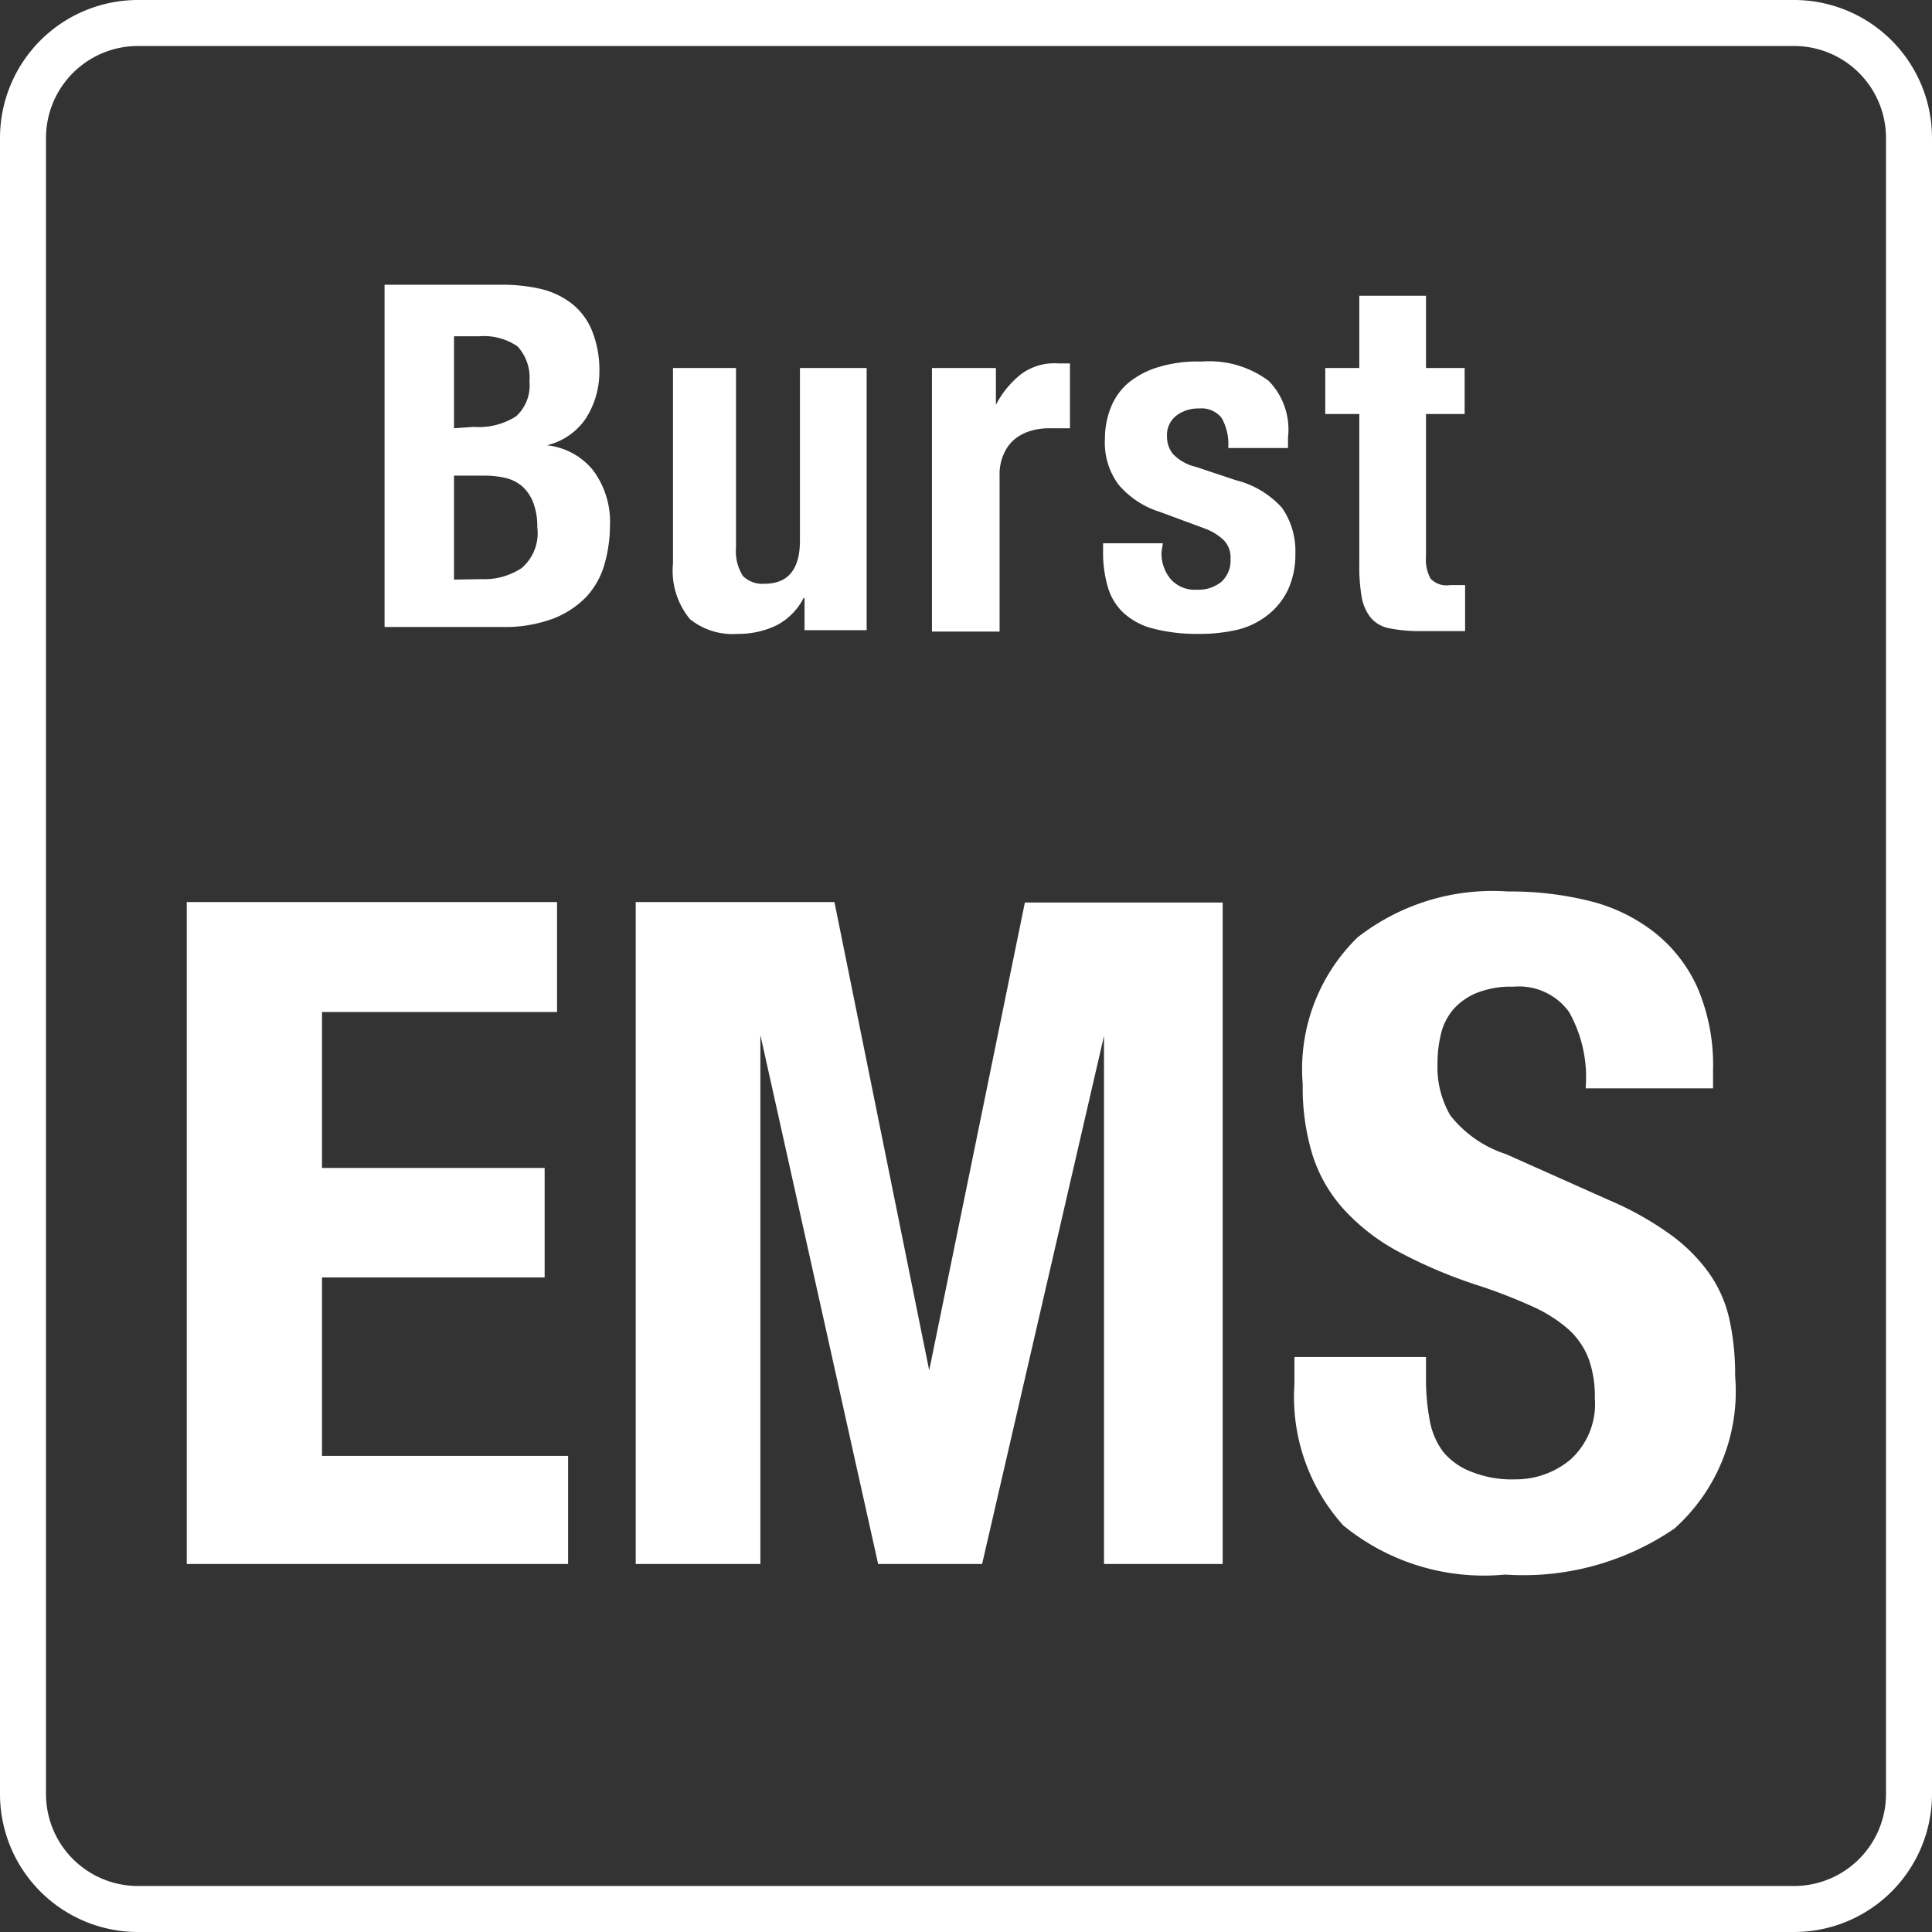
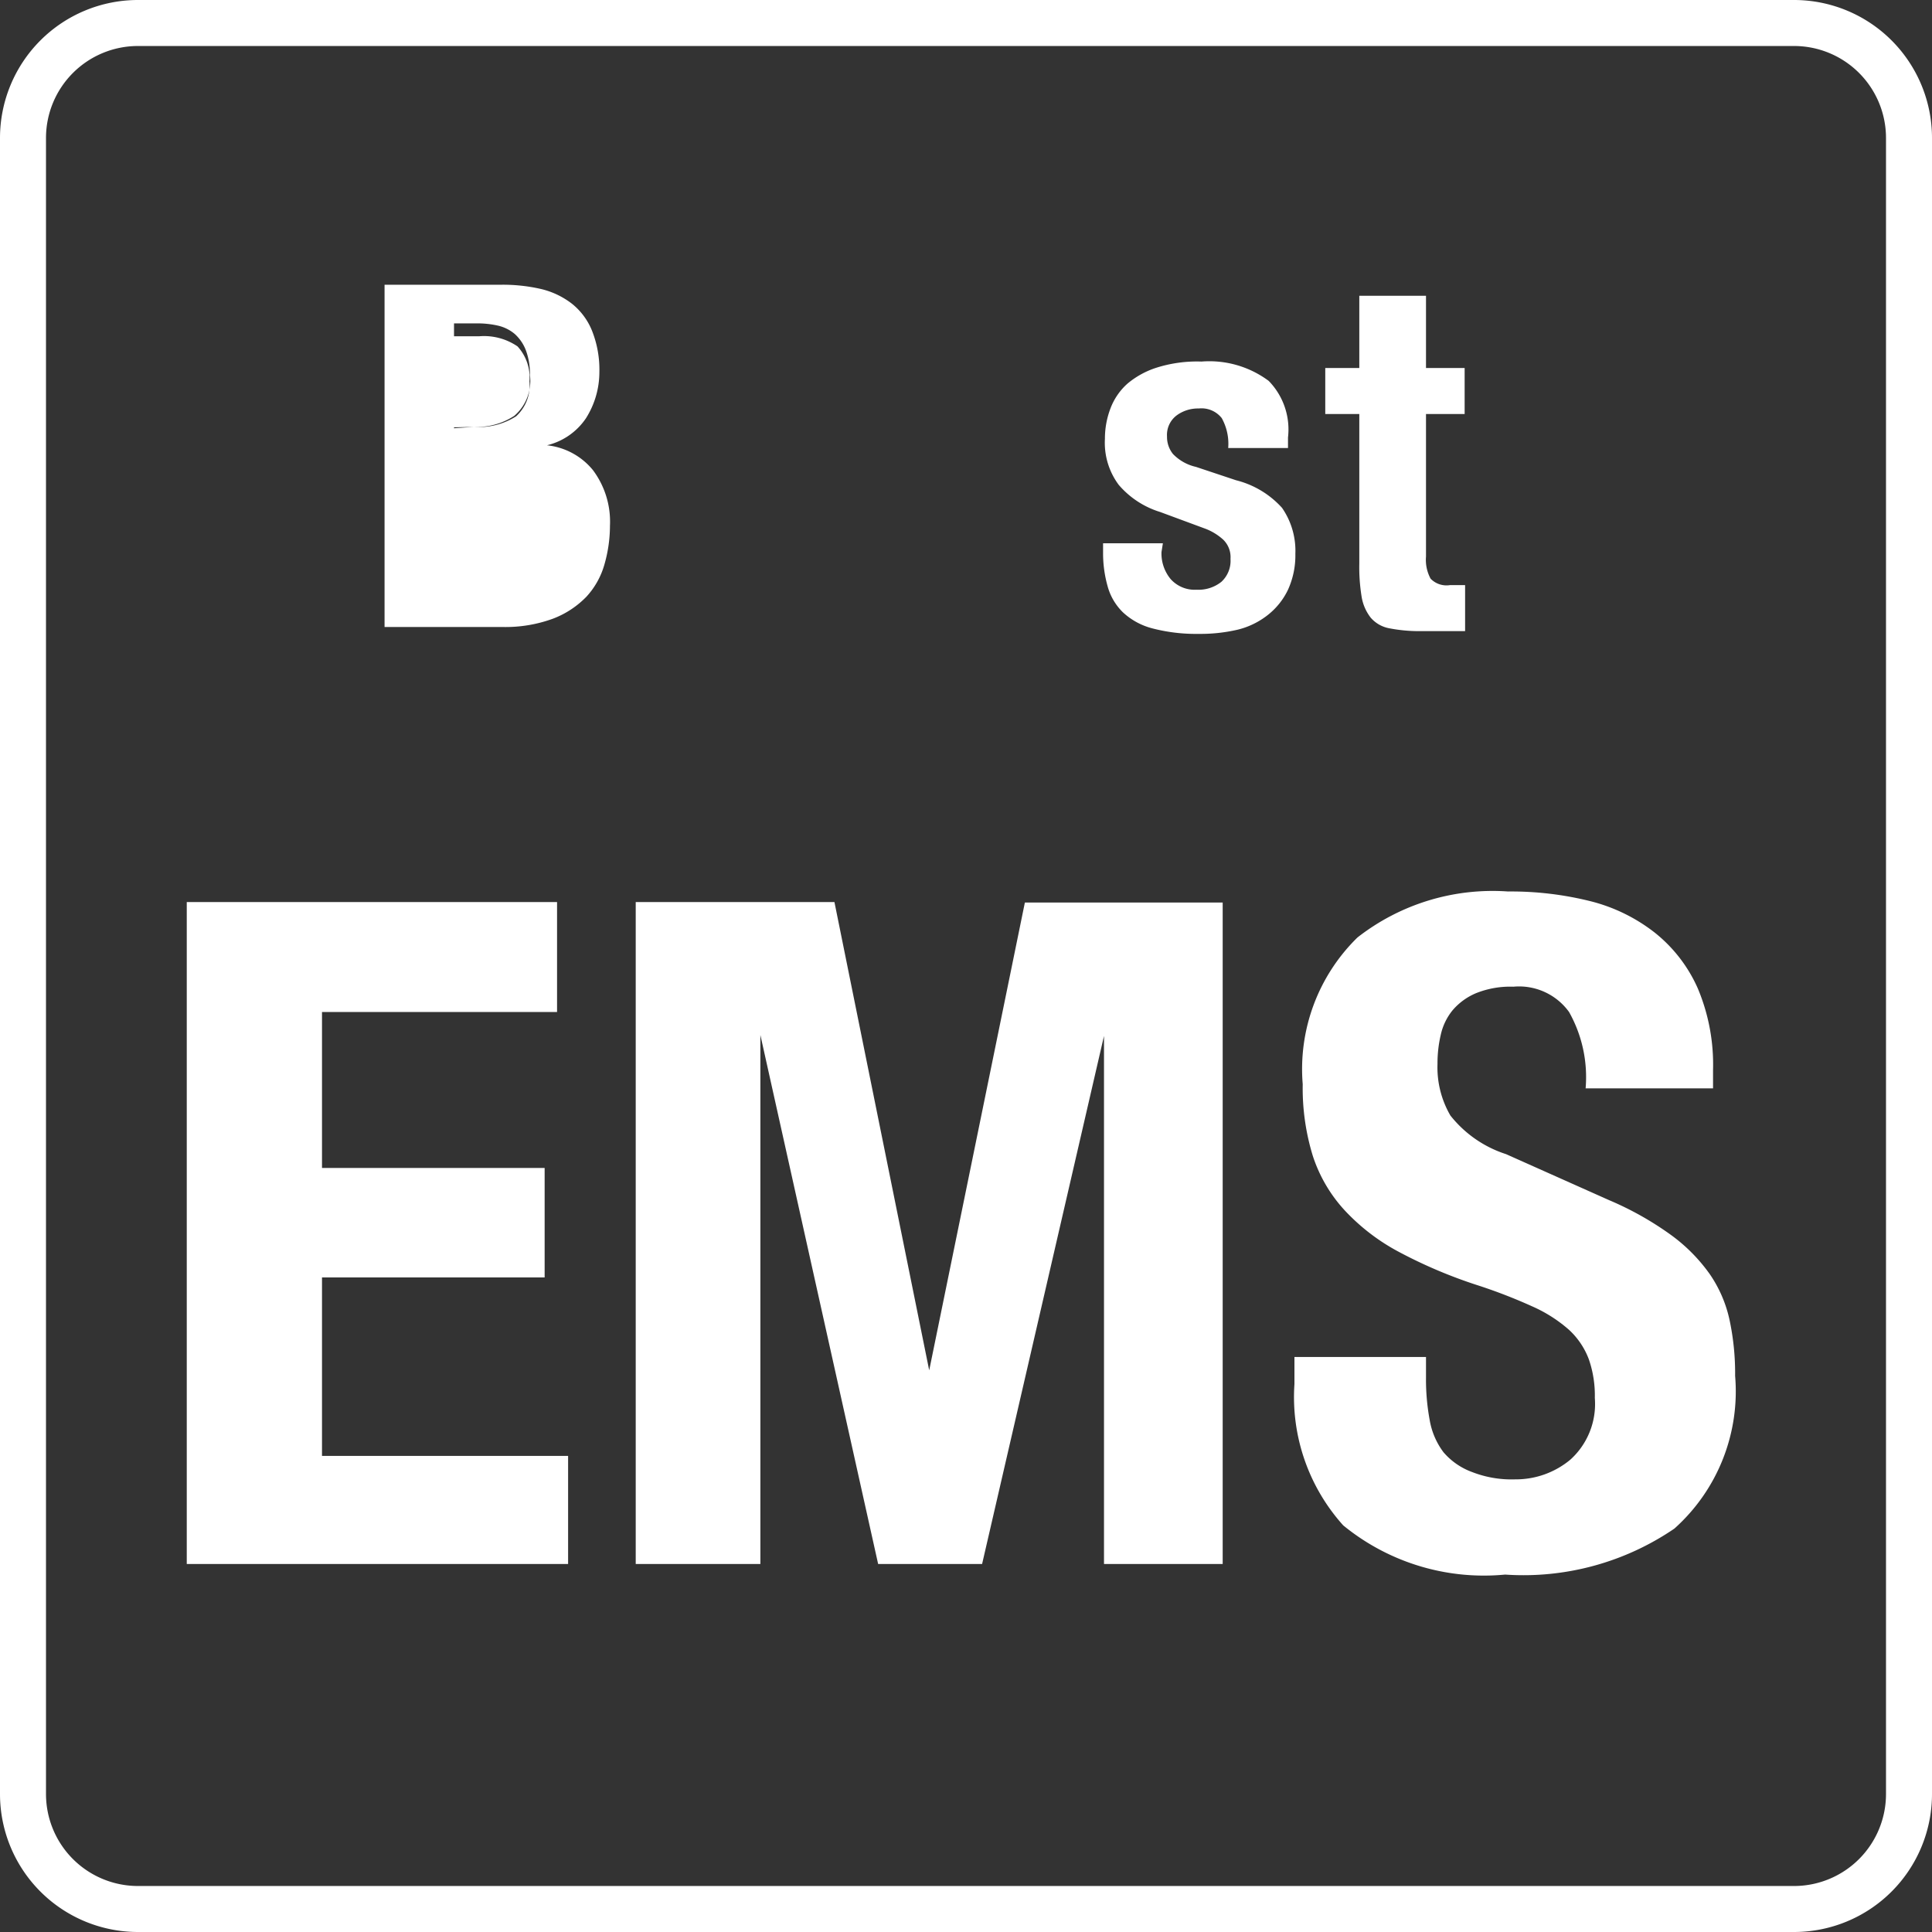
<svg xmlns="http://www.w3.org/2000/svg" width="42" height="42" viewBox="0 0 42 42">
  <rect x="0" y="0" width="42" height="42" fill="#333333" stroke="none" />
  <defs>
    <style>.cls-1{fill:#fff;}</style>
  </defs>
  <title>spec-icon-ems</title>
  <g id="レイヤー_2" data-name="レイヤー 2">
    <g id="contents">
      <path class="cls-1" d="M39,1a2,2,0,0,1,2,2V39a2,2,0,0,1-2,2H3a2,2,0,0,1-2-2V3A2,2,0,0,1,3,1H39m0-1H3A3,3,0,0,0,0,3V39a3,3,0,0,0,3,3H39a3,3,0,0,0,3-3V3a3,3,0,0,0-3-3Z" />
      <path class="cls-1" d="M12.11,22H7v3.39h4.84v2.38H7v3.88h5.35V34H4.06V19.61h8.05Z" />
      <path class="cls-1" d="M18.14,19.61,20.2,29.79h0l2.08-10.17h4.3V34H24V22.52h0L21.35,34H19.09l-2.56-11.5h0V34H13.82V19.61Z" />
      <path class="cls-1" d="M31,29.95a4.83,4.83,0,0,0,.08.92,1.61,1.61,0,0,0,.3.7A1.49,1.49,0,0,0,32,32a2.36,2.36,0,0,0,.94.16,1.85,1.85,0,0,0,1.2-.43,1.63,1.63,0,0,0,.53-1.34,2.4,2.4,0,0,0-.13-.84,1.67,1.67,0,0,0-.43-.64,3.09,3.09,0,0,0-.8-.51,11.4,11.4,0,0,0-1.22-.47,10.49,10.49,0,0,1-1.67-.71,4.48,4.48,0,0,1-1.18-.9,3.21,3.21,0,0,1-.7-1.19,5,5,0,0,1-.22-1.56,4,4,0,0,1,1.19-3.19,4.77,4.77,0,0,1,3.27-1,7.14,7.14,0,0,1,1.79.21,3.75,3.75,0,0,1,1.41.69,3.2,3.2,0,0,1,.93,1.21,4.27,4.27,0,0,1,.33,1.77v.4H34.47A2.89,2.89,0,0,0,34.11,22a1.34,1.34,0,0,0-1.21-.55,2,2,0,0,0-.81.14,1.36,1.36,0,0,0-.51.37,1.28,1.28,0,0,0-.26.54,2.7,2.7,0,0,0-.07.63,2.08,2.08,0,0,0,.28,1.12,2.53,2.53,0,0,0,1.21.84l2.24,1a6.88,6.88,0,0,1,1.35.76,3.69,3.69,0,0,1,.84.85,2.8,2.8,0,0,1,.43,1,5.57,5.57,0,0,1,.12,1.21,4,4,0,0,1-1.32,3.32,5.82,5.82,0,0,1-3.68,1,4.83,4.83,0,0,1-3.52-1.07,4.17,4.17,0,0,1-1.06-3.07v-.59H31Z" />
-       <path class="cls-1" d="M10.89,6.19a3.7,3.7,0,0,1,.86.09,1.76,1.76,0,0,1,.68.32,1.44,1.44,0,0,1,.44.59,2.29,2.29,0,0,1,.16.9,1.88,1.88,0,0,1-.29,1,1.42,1.42,0,0,1-.85.59v0a1.49,1.49,0,0,1,1,.54,1.87,1.87,0,0,1,.37,1.21,3.05,3.05,0,0,1-.12.84,1.73,1.73,0,0,1-.39.7,2,2,0,0,1-.73.48,3,3,0,0,1-1.11.18H8.36V6.19ZM10.3,9.28a1.5,1.5,0,0,0,.92-.23.91.91,0,0,0,.29-.76,1,1,0,0,0-.26-.76,1.29,1.29,0,0,0-.83-.22H9.87v2Zm.16,3.31a1.48,1.48,0,0,0,.88-.24,1,1,0,0,0,.34-.89,1.45,1.45,0,0,0-.09-.54.92.92,0,0,0-.24-.35.87.87,0,0,0-.36-.18,2,2,0,0,0-.46-.05H9.87v2.26Z" />
-       <path class="cls-1" d="M17.47,13a1.38,1.38,0,0,1-.6.6,1.91,1.91,0,0,1-.84.18A1.47,1.47,0,0,1,15,13.46a1.65,1.65,0,0,1-.37-1.21V8H16v3.9a1,1,0,0,0,.15.62.59.59,0,0,0,.47.17q.77,0,.77-.94V8h1.45V13.7H17.49V13Z" />
-       <path class="cls-1" d="M21.65,8V8.8h0a2.06,2.06,0,0,1,.54-.66A1.21,1.21,0,0,1,23,7.9h.13l.13,0V9.31l-.23,0h-.22a1.4,1.4,0,0,0-.38.05,1,1,0,0,0-.35.17.85.85,0,0,0-.25.32,1.07,1.07,0,0,0-.1.48v3.4H20.26V8Z" />
+       <path class="cls-1" d="M10.89,6.19a3.7,3.7,0,0,1,.86.09,1.76,1.76,0,0,1,.68.32,1.44,1.44,0,0,1,.44.59,2.29,2.29,0,0,1,.16.9,1.88,1.88,0,0,1-.29,1,1.42,1.42,0,0,1-.85.59v0a1.49,1.49,0,0,1,1,.54,1.87,1.87,0,0,1,.37,1.21,3.05,3.05,0,0,1-.12.84,1.73,1.73,0,0,1-.39.7,2,2,0,0,1-.73.48,3,3,0,0,1-1.11.18H8.36V6.19ZM10.3,9.28a1.5,1.5,0,0,0,.92-.23.91.91,0,0,0,.29-.76,1,1,0,0,0-.26-.76,1.29,1.29,0,0,0-.83-.22H9.87v2Za1.48,1.48,0,0,0,.88-.24,1,1,0,0,0,.34-.89,1.45,1.45,0,0,0-.09-.54.92.92,0,0,0-.24-.35.87.87,0,0,0-.36-.18,2,2,0,0,0-.46-.05H9.87v2.26Z" />
      <path class="cls-1" d="M25.25,12a.87.87,0,0,0,.2.59.7.7,0,0,0,.56.23.8.8,0,0,0,.54-.17.62.62,0,0,0,.2-.5.53.53,0,0,0-.16-.42,1.24,1.24,0,0,0-.37-.23l-1-.37a1.93,1.93,0,0,1-.9-.59,1.53,1.53,0,0,1-.3-1,1.84,1.84,0,0,1,.12-.66,1.37,1.37,0,0,1,.37-.54A1.87,1.87,0,0,1,25.12,8a2.92,2.92,0,0,1,1-.14,2.16,2.16,0,0,1,1.46.42A1.51,1.51,0,0,1,28,9.51v.23H26.7a1.15,1.15,0,0,0-.14-.65.56.56,0,0,0-.5-.21.78.78,0,0,0-.48.15.53.53,0,0,0-.21.46.59.59,0,0,0,.13.38,1,1,0,0,0,.5.28l.87.29a2,2,0,0,1,1,.6,1.64,1.64,0,0,1,.29,1,1.8,1.8,0,0,1-.16.78,1.54,1.54,0,0,1-.44.55,1.71,1.71,0,0,1-.66.32,3.58,3.58,0,0,1-.85.09,3.75,3.75,0,0,1-1-.12,1.48,1.48,0,0,1-.64-.35,1.25,1.25,0,0,1-.33-.56,2.64,2.64,0,0,1-.1-.74v-.2h1.3Z" />
      <path class="cls-1" d="M31,6.43V8h.84V9H31V12.1a.86.86,0,0,0,.1.48.48.48,0,0,0,.42.14h.17l.16,0v1l-.47,0-.48,0a3.41,3.41,0,0,1-.69-.06.7.7,0,0,1-.41-.23,1,1,0,0,1-.2-.46,4,4,0,0,1-.05-.72V9h-.74V8h.74V6.43Z" />
    </g>
  </g>
</svg>